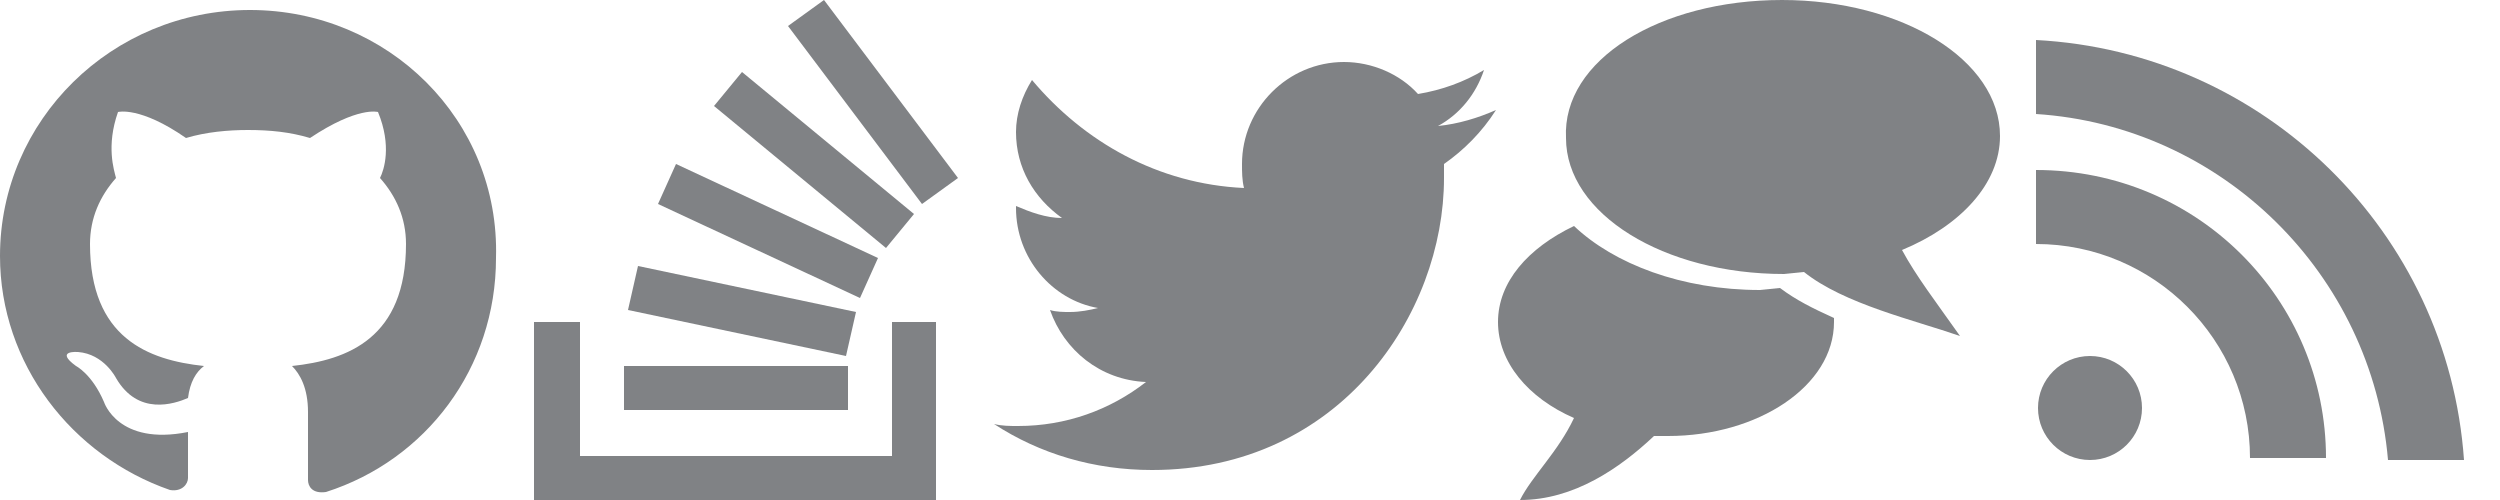
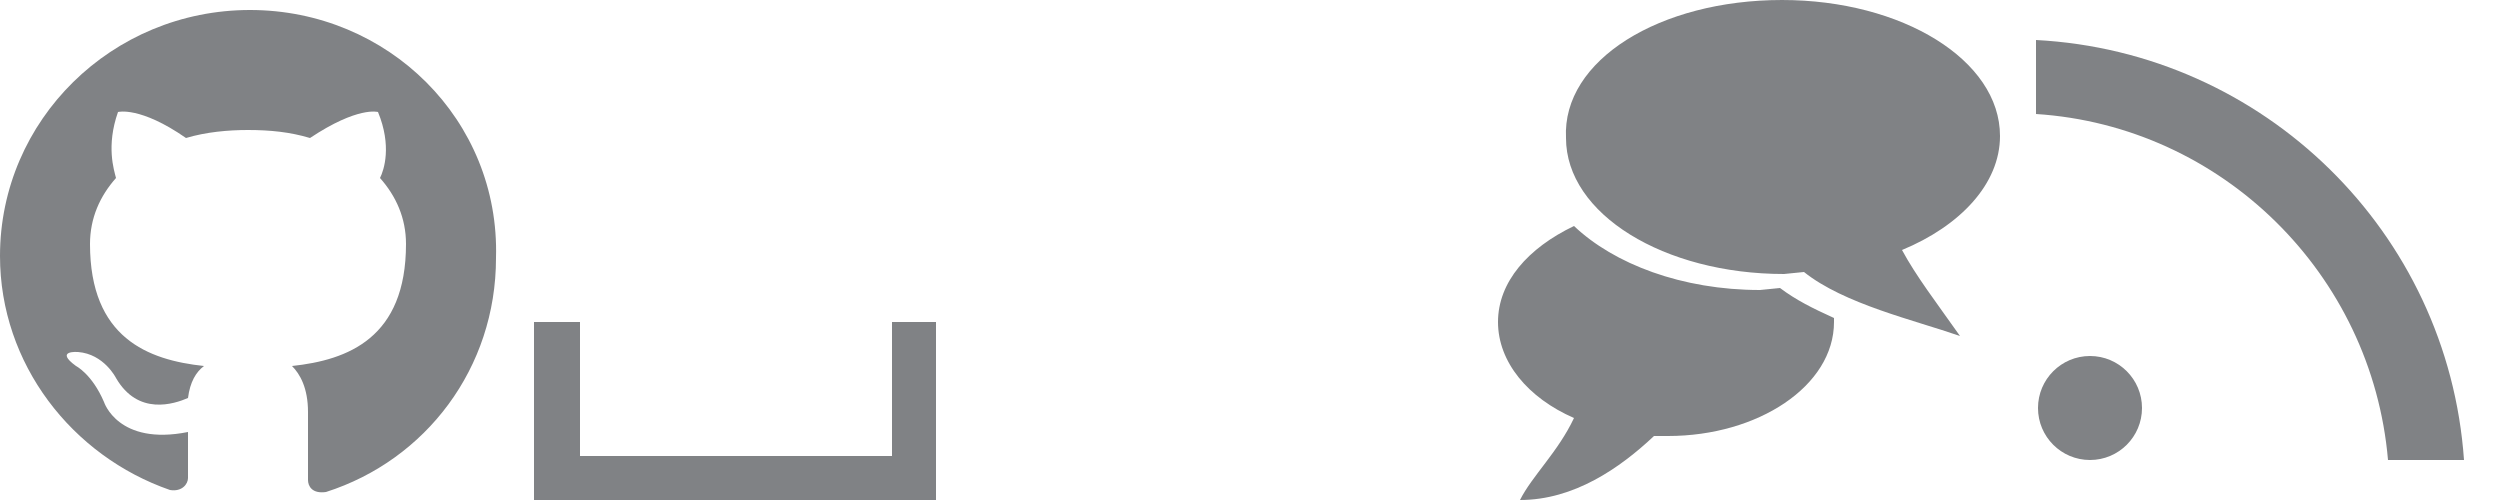
<svg xmlns="http://www.w3.org/2000/svg" version="1.1" id="Layer_1" x="0px" y="0px" viewBox="0 0 125 25" style="enable-background:new 0 0 125 25;" xml:space="preserve">
  <style type="text/css">
	.st0{fill:#808285;}
</style>
  <g>
    <polygon class="st0" points="44.6,22.8 44.6,16.1 46.8,16.1 46.8,25 26.7,25 26.7,16.1 29,16.1 29,22.8  " />
-     <path class="st0" d="M31.2,20.5h11.2v-2.2H31.2V20.5L31.2,20.5z M41.2,0l-1.8,1.3l6.7,8.9l1.8-1.3L41.2,0L41.2,0z M35.7,5.3   l8.6,7.1l1.4-1.7l-8.6-7.1L35.7,5.3L35.7,5.3z M32.9,10.2L43,14.9l0.9-2L33.8,8.2L32.9,10.2L32.9,10.2z M31.4,15.5l10.9,2.3   l0.5-2.2l-10.9-2.3L31.4,15.5L31.4,15.5z" />
  </g>
  <g>
-     <path class="st0" d="M74.8,5.5c-0.9,0.4-1.9,0.7-2.9,0.8c1.1-0.6,1.9-1.6,2.3-2.8c-1,0.6-2.1,1-3.3,1.2c-0.9-1-2.3-1.6-3.7-1.6   c-2.8,0-5.1,2.3-5.1,5.1c0,0.4,0,0.8,0.1,1.2c-4.3-0.2-8-2.3-10.6-5.4c-0.5,0.8-0.8,1.7-0.8,2.6c0,1.8,0.9,3.3,2.3,4.3   c-0.8,0-1.6-0.3-2.3-0.6c0,0,0,0,0,0.1c0,2.5,1.8,4.6,4.1,5c-0.4,0.1-0.9,0.2-1.4,0.2c-0.3,0-0.7,0-1-0.1c0.7,2,2.5,3.5,4.8,3.6   c-1.8,1.4-4,2.2-6.4,2.2c-0.4,0-0.8,0-1.2-0.1c2.3,1.5,5,2.3,7.9,2.3c9.4,0,14.6-7.8,14.6-14.6c0-0.2,0-0.4,0-0.7   C73.2,7.5,74.1,6.6,74.8,5.5L74.8,5.5z" />
-   </g>
+     </g>
  <g>
    <path class="st0" d="M12.5,0.5C5.6,0.5,0,6,0,12.8c0,5.4,3.6,10,8.5,11.7c0.6,0.1,0.9-0.3,0.9-0.6c0-0.3,0-1.3,0-2.3   c-3.5,0.7-4.2-1.5-4.2-1.5c-0.6-1.4-1.4-1.8-1.4-1.8c-1.1-0.8,0.1-0.7,0.1-0.7c1.3,0.1,1.9,1.3,1.9,1.3c1.1,1.9,2.9,1.3,3.6,1   c0.1-0.8,0.4-1.3,0.8-1.6c-2.8-0.3-5.7-1.4-5.7-6.1c0-1.3,0.5-2.4,1.3-3.3C5.7,8.5,5.3,7.3,5.9,5.6c0,0,1.1-0.3,3.4,1.3   c1-0.3,2.1-0.4,3.1-0.4c1.1,0,2.1,0.1,3.1,0.4c2.4-1.6,3.4-1.3,3.4-1.3c0.7,1.7,0.3,2.9,0.1,3.3c0.8,0.9,1.3,2,1.3,3.3   c0,4.7-2.9,5.8-5.7,6.1c0.4,0.4,0.8,1.1,0.8,2.3c0,1.6,0,3,0,3.4c0,0.3,0.2,0.7,0.9,0.6c5-1.6,8.5-6.2,8.5-11.7   C25,6,19.4,0.5,12.5,0.5z" />
  </g>
  <path class="st0" d="M89.1,0c6,0,10.9,3,10.9,6.8c0,2.4-2,4.5-4.9,5.7c0.7,1.3,1.7,2.6,2.9,4.3c-2.3-0.8-5.8-1.6-7.8-3.2l-1,0.1  c-6,0-10.9-3-10.9-6.8C78.1,3,83,0,89.1,0z M91.7,16.1c0,3.2-3.8,5.7-8.3,5.7h-0.7C81,23.4,78.7,25,76,25c0.6-1.2,1.9-2.4,2.7-4.1  c-2.3-1-3.8-2.8-3.8-4.8s1.5-3.7,3.8-4.8c2,1.9,5.4,3.2,9.3,3.2l1-0.1c0.8,0.6,1.6,1,2.7,1.5C91.7,15.9,91.7,16.1,91.7,16.1z" />
  <g>
    <circle class="st0" cx="104.5" cy="20.4" r="2.6" />
    <g>
-       <path class="st0" d="M116.3,22.9h-3.8c0-5.9-4.8-10.7-10.7-10.7V8.5C109.9,8.5,116.3,15,116.3,22.9z" />
-     </g>
+       </g>
    <g>
      <path class="st0" d="M123.2,23h-3.8c-0.8-9.3-8.3-16.7-17.6-17.3V2C113.2,2.6,122.4,11.6,123.2,23z" />
    </g>
  </g>
</svg>